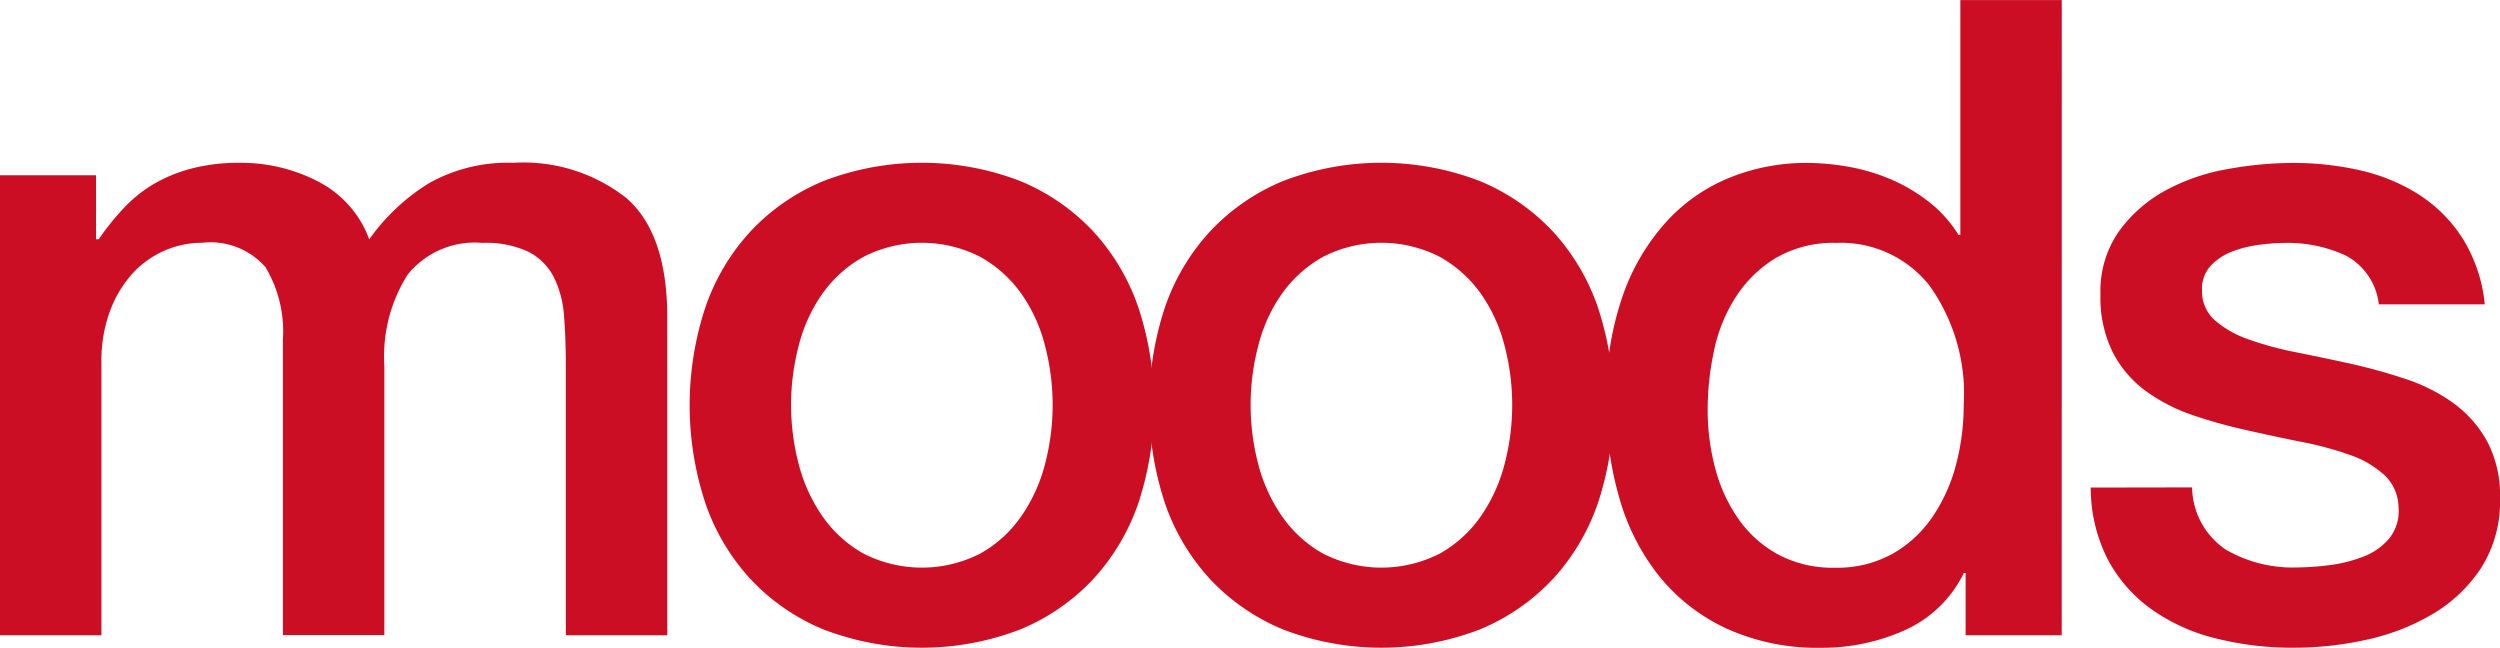
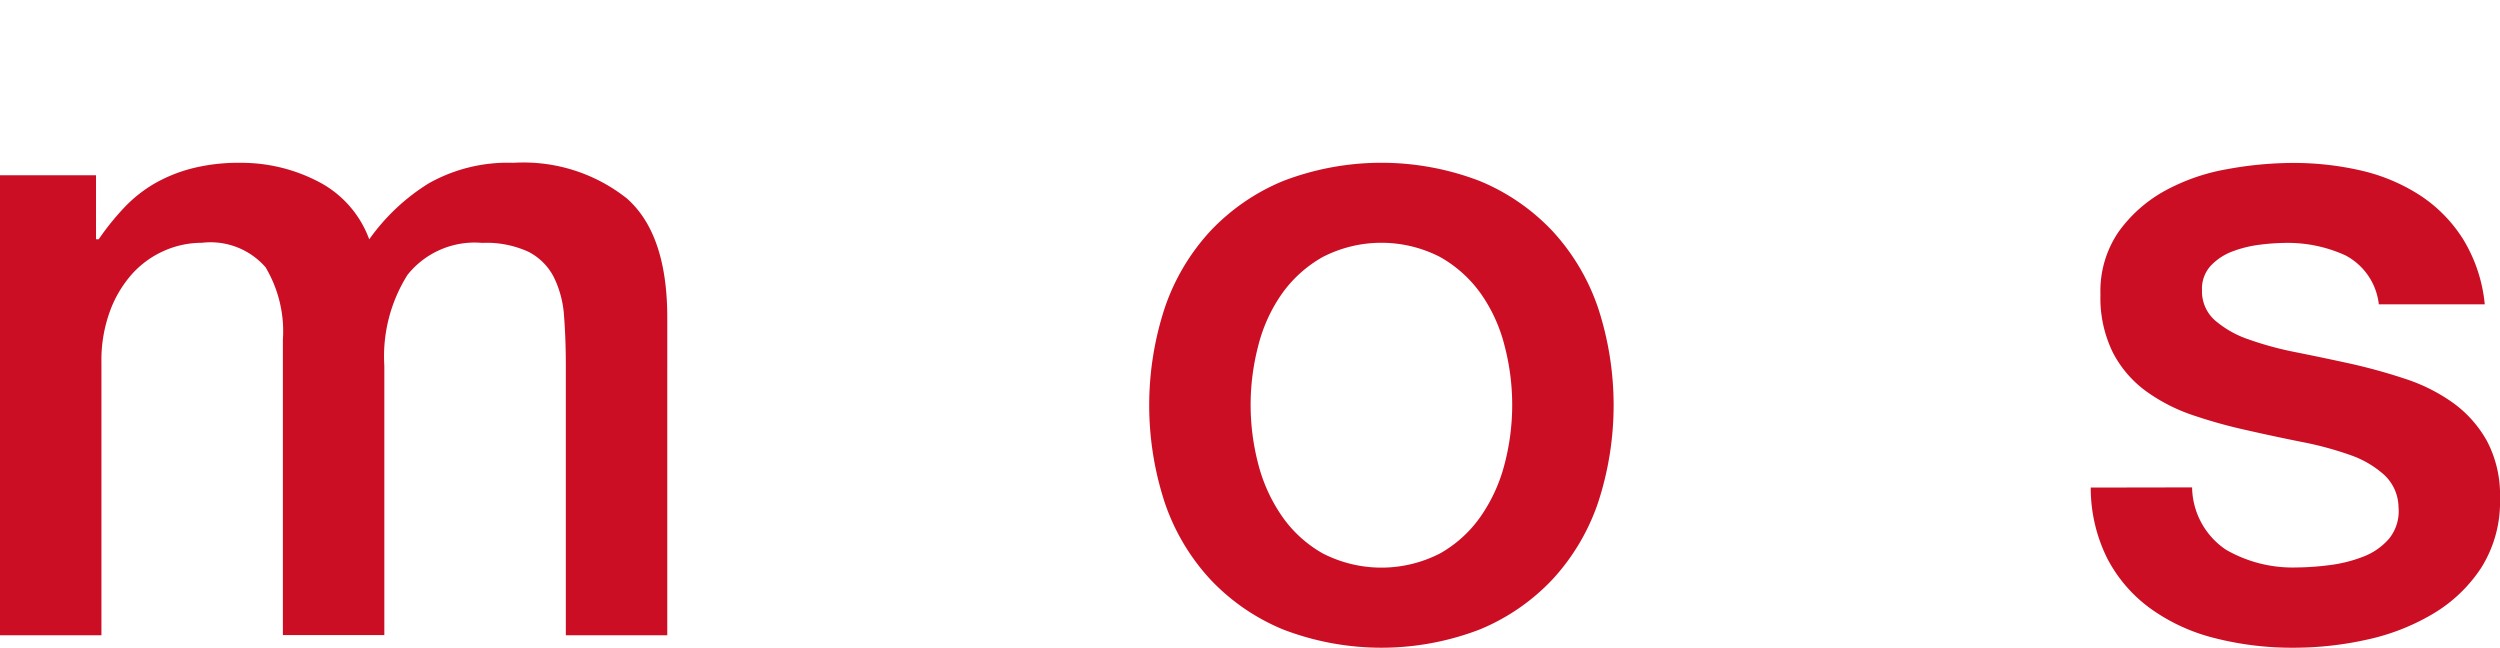
<svg xmlns="http://www.w3.org/2000/svg" width="100.064" height="25.925" viewBox="0 0 100.064 25.925">
  <g id="Moods_Logo" data-name="Moods Logo" transform="translate(-100.862 -172.19)">
    <path id="Path_1" data-name="Path 1" d="M636.229,226.88a6.336,6.336,0,0,0,.659,2.831,5.753,5.753,0,0,0,1.709,1.994,7.5,7.5,0,0,0,2.564,1.193,12.554,12.554,0,0,0,3.223.392,13.426,13.426,0,0,0,2.884-.32,8.821,8.821,0,0,0,2.653-1.033,5.909,5.909,0,0,0,1.941-1.852,4.952,4.952,0,0,0,.748-2.778,4.627,4.627,0,0,0-.516-2.279,4.683,4.683,0,0,0-1.353-1.531,7.016,7.016,0,0,0-1.905-.962q-1.068-.355-2.172-.605-1.14-.249-2.208-.463a13.267,13.267,0,0,1-1.905-.516,4.068,4.068,0,0,1-1.353-.766,1.548,1.548,0,0,1-.516-1.211,1.361,1.361,0,0,1,.356-.979,2.319,2.319,0,0,1,.872-.57,4.723,4.723,0,0,1,1.1-.267,8.628,8.628,0,0,1,1.015-.071,5.547,5.547,0,0,1,2.4.5,2.53,2.53,0,0,1,1.335,1.959H652a6.11,6.11,0,0,0-.873-2.617,5.759,5.759,0,0,0-1.745-1.763,7.417,7.417,0,0,0-2.35-.979,12,12,0,0,0-2.724-.3,14.67,14.67,0,0,0-2.617.249A8.074,8.074,0,0,0,639.2,215a5.6,5.6,0,0,0-1.852,1.638,4.186,4.186,0,0,0-.73,2.51,4.943,4.943,0,0,0,.5,2.333,4.436,4.436,0,0,0,1.335,1.549,7.038,7.038,0,0,0,1.887.961,20.218,20.218,0,0,0,2.19.605q1.1.25,2.172.463a13.351,13.351,0,0,1,1.905.516,3.96,3.96,0,0,1,1.371.8,1.8,1.8,0,0,1,.57,1.282,1.756,1.756,0,0,1-.374,1.264,2.578,2.578,0,0,1-1.051.73,5.635,5.635,0,0,1-1.371.338,10.829,10.829,0,0,1-1.3.089,5.323,5.323,0,0,1-2.813-.712,3.057,3.057,0,0,1-1.353-2.493Z" transform="translate(-451.684 -35.175)" fill="#cb0e24" />
    <path id="Path_2" data-name="Path 2" d="M100.862,232.791h4.06V221.858a5.68,5.68,0,0,1,.338-2.03,4.633,4.633,0,0,1,.89-1.5,3.773,3.773,0,0,1,1.282-.926,3.724,3.724,0,0,1,1.513-.32,2.922,2.922,0,0,1,2.546.979,5.013,5.013,0,0,1,.694,2.9v11.823h4.06V222a6.127,6.127,0,0,1,.926-3.632,3.438,3.438,0,0,1,2.991-1.282,4.017,4.017,0,0,1,1.852.356,2.336,2.336,0,0,1,1.015,1.015,4.124,4.124,0,0,1,.41,1.567q.071.908.071,2.012v10.755h4.06V220.077q0-3.347-1.62-4.772a6.654,6.654,0,0,0-4.54-1.424,6.436,6.436,0,0,0-3.383.819,8.2,8.2,0,0,0-2.386,2.244,4.231,4.231,0,0,0-2.048-2.315,6.669,6.669,0,0,0-3.116-.748,7.522,7.522,0,0,0-1.959.231,6.055,6.055,0,0,0-1.513.623,5.452,5.452,0,0,0-1.193.961,10.449,10.449,0,0,0-1,1.246h-.107V214.38h-3.846Z" transform="translate(0 -35.174)" fill="#cb0e24" />
-     <path id="Path_3" data-name="Path 3" d="M516.485,186.167a6.358,6.358,0,0,1,.89-2.137,4.939,4.939,0,0,1,1.6-1.531,4.6,4.6,0,0,1,2.4-.588,4.517,4.517,0,0,1,3.721,1.709,7.442,7.442,0,0,1,1.371,4.772,9.331,9.331,0,0,1-.3,2.368,6.77,6.77,0,0,1-.926,2.083,4.832,4.832,0,0,1-1.6,1.5,4.559,4.559,0,0,1-2.332.57,4.62,4.62,0,0,1-2.279-.534,4.679,4.679,0,0,1-1.585-1.424,6.327,6.327,0,0,1-.926-2.03,8.967,8.967,0,0,1-.3-2.315,11.135,11.135,0,0,1,.267-2.439m13.906-13.977h-4.06v9.4h-.071a5.042,5.042,0,0,0-1.157-1.3,6.76,6.76,0,0,0-1.513-.908,7.727,7.727,0,0,0-1.709-.516,9.845,9.845,0,0,0-1.745-.16,8.162,8.162,0,0,0-2.938.552,6.956,6.956,0,0,0-2.564,1.727,8.62,8.62,0,0,0-1.8,2.991,12.343,12.343,0,0,0-.677,4.309,13.507,13.507,0,0,0,.534,3.864,8.911,8.911,0,0,0,1.6,3.116,7.557,7.557,0,0,0,2.689,2.083,8.8,8.8,0,0,0,3.793.766,8.085,8.085,0,0,0,3.312-.694,4.822,4.822,0,0,0,2.386-2.3h.071v2.493h3.846Z" transform="translate(-347.006)" fill="#cb0e24" />
-     <path id="Path_4" data-name="Path 4" d="M284.4,229.515a4.943,4.943,0,0,1-1.638-1.5,6.511,6.511,0,0,1-.944-2.083,9.343,9.343,0,0,1,0-4.719,6.289,6.289,0,0,1,.944-2.083,5.028,5.028,0,0,1,1.638-1.478,5.131,5.131,0,0,1,4.7,0,5.035,5.035,0,0,1,1.638,1.478,6.3,6.3,0,0,1,.944,2.083,9.343,9.343,0,0,1,0,4.719,6.524,6.524,0,0,1-.944,2.083,4.949,4.949,0,0,1-1.638,1.5,5.133,5.133,0,0,1-4.7,0m6.285,3.045a8.392,8.392,0,0,0,2.92-2.012,8.611,8.611,0,0,0,1.816-3.063,12.51,12.51,0,0,0,0-7.8,8.616,8.616,0,0,0-1.816-3.063,8.4,8.4,0,0,0-2.92-2.012,10.971,10.971,0,0,0-7.87,0,8.391,8.391,0,0,0-2.92,2.012,8.6,8.6,0,0,0-1.816,3.063,12.511,12.511,0,0,0,0,7.8,8.593,8.593,0,0,0,1.816,3.063,8.381,8.381,0,0,0,2.92,2.012,10.969,10.969,0,0,0,7.87,0" transform="translate(-148.99 -35.175)" fill="#cb0e24" />
    <path id="Path_5" data-name="Path 5" d="M402.078,229.515a4.943,4.943,0,0,1-1.638-1.5,6.509,6.509,0,0,1-.944-2.083,9.342,9.342,0,0,1,0-4.719,6.287,6.287,0,0,1,.944-2.083,5.028,5.028,0,0,1,1.638-1.478,5.131,5.131,0,0,1,4.7,0,5.035,5.035,0,0,1,1.638,1.478,6.3,6.3,0,0,1,.944,2.083,9.343,9.343,0,0,1,0,4.719,6.525,6.525,0,0,1-.944,2.083,4.949,4.949,0,0,1-1.638,1.5,5.133,5.133,0,0,1-4.7,0m6.285,3.045a8.392,8.392,0,0,0,2.92-2.012,8.611,8.611,0,0,0,1.816-3.063,12.51,12.51,0,0,0,0-7.8,8.617,8.617,0,0,0-1.816-3.063,8.4,8.4,0,0,0-2.92-2.012,10.971,10.971,0,0,0-7.87,0,8.391,8.391,0,0,0-2.92,2.012,8.6,8.6,0,0,0-1.816,3.063,12.511,12.511,0,0,0,0,7.8,8.593,8.593,0,0,0,1.816,3.063,8.381,8.381,0,0,0,2.92,2.012,10.969,10.969,0,0,0,7.87,0" transform="translate(-248.274 -35.175)" fill="#cb0e24" />
  </g>
</svg>